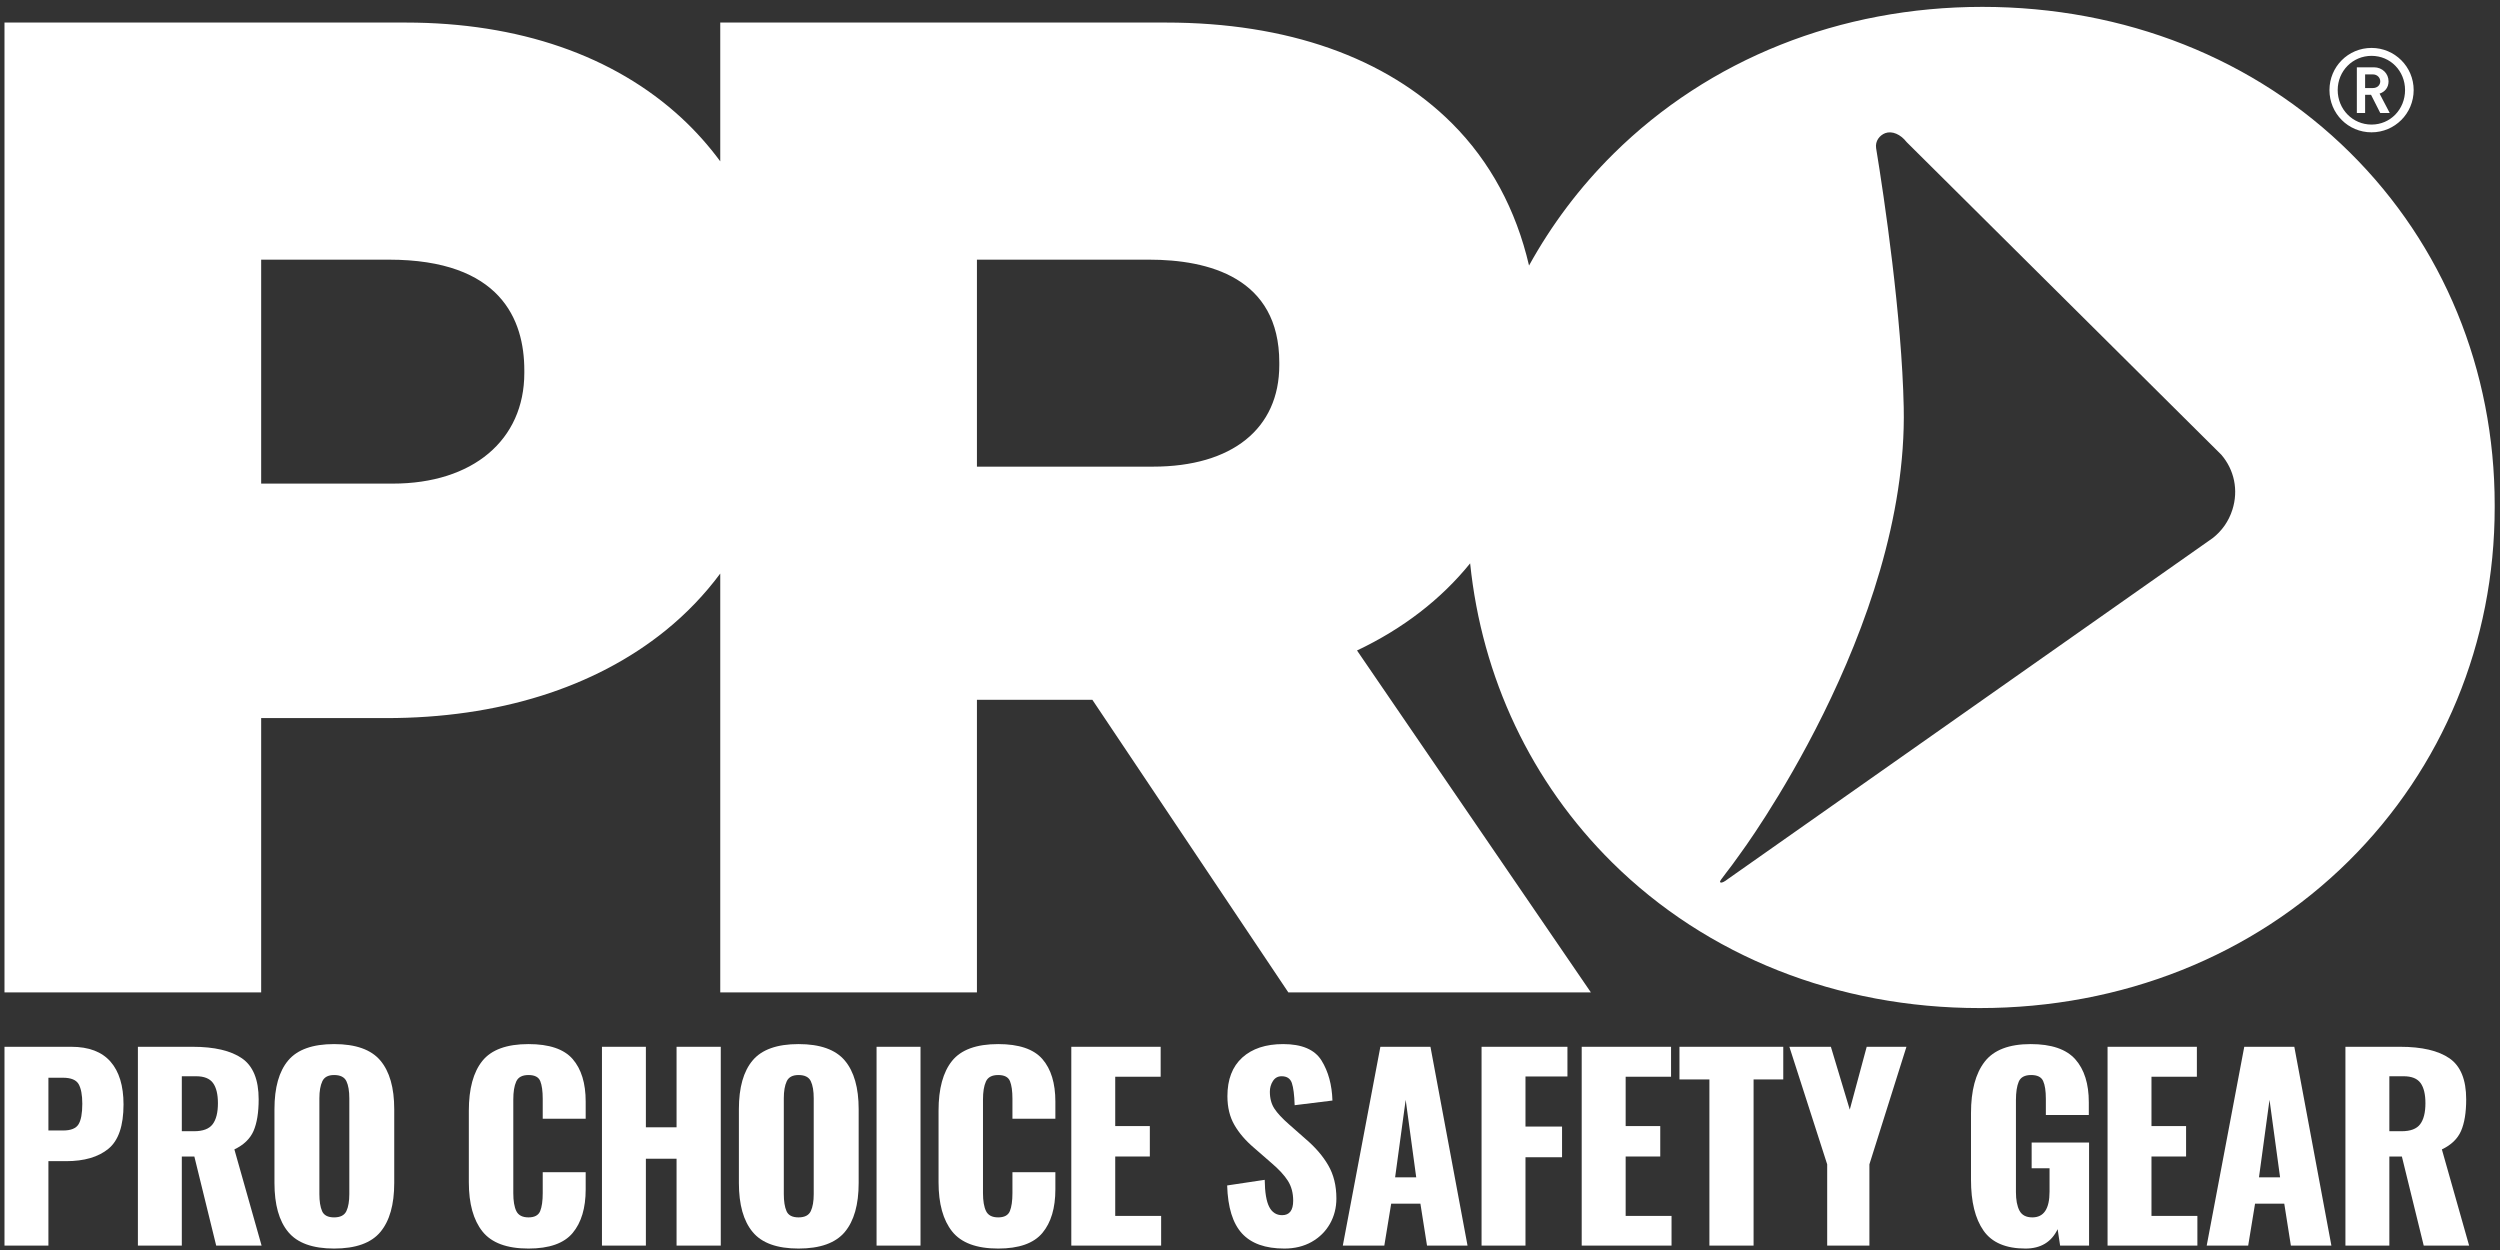
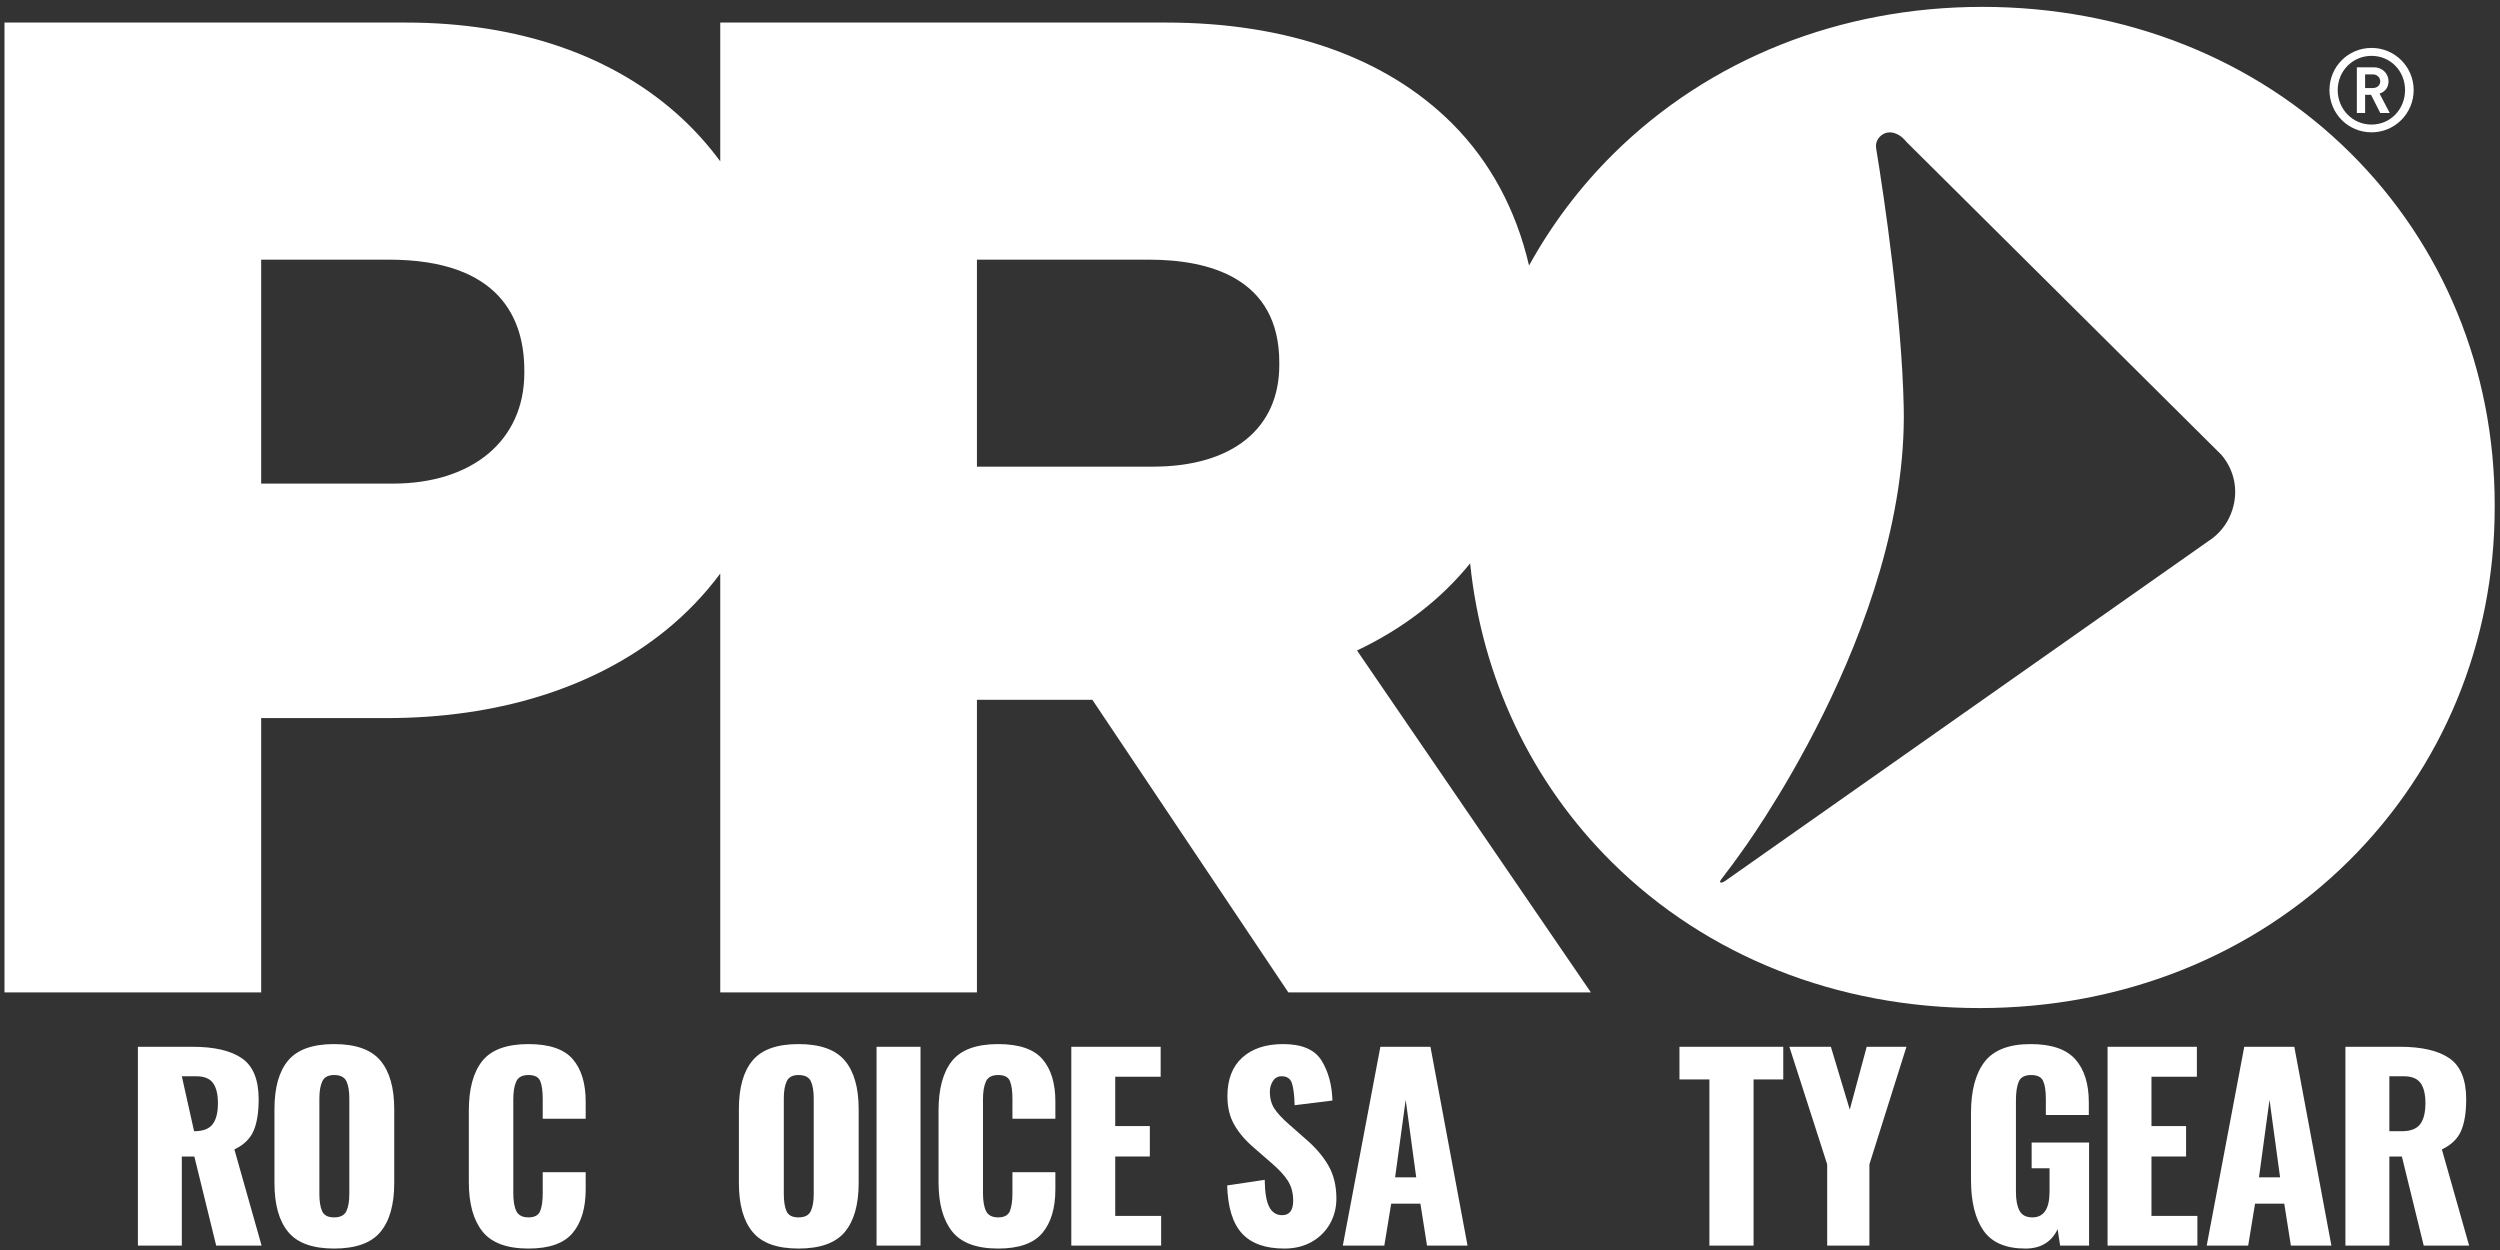
<svg xmlns="http://www.w3.org/2000/svg" width="88px" height="44px" viewBox="0 0 88 44">
  <rect x="0" y="0" width="88" height="44" fill="#333333" stroke="none" />
  <title>F8CCE406-F5CD-45C5-B421-DE22A71C32D6</title>
  <desc>Created with sketchtool.</desc>
  <g id="B2B-Desktop" stroke="none" stroke-width="1" fill="none" fill-rule="evenodd">
    <g id="PRO-Hover" transform="translate(-74, -88)" fill="#FFFFFF">
      <g id="PRO-card-hover" transform="translate(34, 41)">
        <g id="PRO-logo" transform="translate(40.158, 47.242)">
-           <path d="M2.065,39.551 C2.335,39.551 2.515,39.479 2.605,39.335 C2.694,39.192 2.739,38.95 2.739,38.609 C2.739,38.299 2.695,38.068 2.609,37.918 C2.522,37.769 2.338,37.694 2.056,37.694 L1.546,37.694 L1.546,39.551 L2.065,39.551 Z M3.41060513e-13,36.605 L2.35,36.605 C2.966,36.605 3.426,36.779 3.732,37.128 C4.037,37.476 4.19,37.979 4.19,38.635 C4.19,39.384 4.013,39.904 3.658,40.195 C3.304,40.486 2.808,40.631 2.168,40.631 L1.546,40.631 L1.546,43.603 L3.41060513e-13,43.603 L3.41060513e-13,36.605 L3.41060513e-13,36.605 Z" id="Fill-1" />
-           <path d="M6.674,39.577 C6.986,39.577 7.203,39.495 7.327,39.331 C7.451,39.167 7.513,38.921 7.513,38.592 C7.513,38.276 7.455,38.038 7.34,37.88 C7.224,37.721 7.026,37.642 6.744,37.642 L6.242,37.642 L6.242,39.577 L6.674,39.577 Z M4.696,36.605 L6.623,36.605 C7.389,36.605 7.967,36.741 8.359,37.011 C8.751,37.282 8.947,37.763 8.947,38.454 C8.947,38.921 8.886,39.292 8.766,39.569 C8.644,39.845 8.42,40.061 8.092,40.217 L9.05,43.603 L7.452,43.603 L6.683,40.467 L6.242,40.467 L6.242,43.603 L4.696,43.603 L4.696,36.605 L4.696,36.605 Z" id="Fill-2" />
+           <path d="M6.674,39.577 C6.986,39.577 7.203,39.495 7.327,39.331 C7.451,39.167 7.513,38.921 7.513,38.592 C7.513,38.276 7.455,38.038 7.34,37.88 C7.224,37.721 7.026,37.642 6.744,37.642 L6.242,37.642 L6.674,39.577 Z M4.696,36.605 L6.623,36.605 C7.389,36.605 7.967,36.741 8.359,37.011 C8.751,37.282 8.947,37.763 8.947,38.454 C8.947,38.921 8.886,39.292 8.766,39.569 C8.644,39.845 8.42,40.061 8.092,40.217 L9.05,43.603 L7.452,43.603 L6.683,40.467 L6.242,40.467 L6.242,43.603 L4.696,43.603 L4.696,36.605 L4.696,36.605 Z" id="Fill-2" />
          <path d="M12.035,42.389 C12.104,42.243 12.138,42.043 12.138,41.789 L12.138,38.42 C12.138,38.16 12.104,37.959 12.035,37.815 C11.965,37.671 11.821,37.599 11.602,37.599 C11.395,37.599 11.257,37.672 11.188,37.819 C11.119,37.966 11.084,38.166 11.084,38.42 L11.084,41.789 C11.084,42.043 11.116,42.243 11.179,42.389 C11.243,42.536 11.384,42.61 11.602,42.61 C11.821,42.61 11.965,42.536 12.035,42.389 Z M9.987,43.124 C9.664,42.735 9.503,42.16 9.503,41.4 L9.503,38.8 C9.503,38.039 9.664,37.468 9.987,37.085 C10.31,36.702 10.848,36.51 11.602,36.51 C12.363,36.51 12.906,36.703 13.231,37.089 C13.556,37.475 13.719,38.045 13.719,38.8 L13.719,41.4 C13.719,42.16 13.556,42.735 13.231,43.124 C12.906,43.513 12.363,43.707 11.602,43.707 C10.848,43.707 10.31,43.513 9.987,43.124 L9.987,43.124 Z" id="Fill-3" />
          <path d="M16.825,43.106 C16.506,42.706 16.345,42.129 16.345,41.374 L16.345,38.852 C16.345,38.08 16.504,37.497 16.821,37.102 C17.138,36.708 17.679,36.51 18.445,36.51 C19.177,36.51 19.695,36.686 20,37.037 C20.305,37.389 20.458,37.887 20.458,38.532 L20.458,39.137 L18.946,39.137 L18.946,38.437 C18.946,38.166 18.917,37.959 18.86,37.815 C18.802,37.671 18.664,37.599 18.445,37.599 C18.226,37.599 18.082,37.675 18.013,37.828 C17.944,37.98 17.91,38.192 17.91,38.463 L17.91,41.754 C17.91,42.031 17.945,42.243 18.017,42.389 C18.09,42.536 18.232,42.61 18.445,42.61 C18.658,42.61 18.795,42.536 18.856,42.389 C18.916,42.243 18.946,42.031 18.946,41.754 L18.946,41.02 L20.458,41.02 L20.458,41.625 C20.458,42.281 20.305,42.793 20,43.158 C19.695,43.524 19.177,43.707 18.445,43.707 C17.685,43.707 17.145,43.507 16.825,43.106" id="Fill-4" />
-           <polyline id="Fill-5" points="21.031 36.605 22.577 36.605 22.577 39.439 23.657 39.439 23.657 36.605 25.213 36.605 25.213 43.603 23.657 43.603 23.657 40.545 22.577 40.545 22.577 43.603 21.031 43.603 21.031 36.605" />
          <path d="M28.382,42.389 C28.451,42.243 28.485,42.043 28.485,41.789 L28.485,38.42 C28.485,38.16 28.451,37.959 28.382,37.815 C28.313,37.671 28.169,37.599 27.95,37.599 C27.743,37.599 27.604,37.672 27.535,37.819 C27.466,37.966 27.432,38.166 27.432,38.42 L27.432,41.789 C27.432,42.043 27.463,42.243 27.527,42.389 C27.59,42.536 27.731,42.61 27.95,42.61 C28.169,42.61 28.313,42.536 28.382,42.389 Z M26.335,43.124 C26.012,42.735 25.851,42.16 25.851,41.4 L25.851,38.8 C25.851,38.039 26.012,37.468 26.335,37.085 C26.657,36.702 27.195,36.51 27.95,36.51 C28.71,36.51 29.253,36.703 29.579,37.089 C29.904,37.475 30.067,38.045 30.067,38.8 L30.067,41.4 C30.067,42.16 29.904,42.735 29.579,43.124 C29.253,43.513 28.71,43.707 27.95,43.707 C27.195,43.707 26.657,43.513 26.335,43.124 L26.335,43.124 Z" id="Fill-6" />
          <polygon id="Fill-7" points="30.697 43.603 32.244 43.603 32.244 36.605 30.697 36.605" />
          <path d="M33.358,43.106 C33.039,42.706 32.879,42.129 32.879,41.374 L32.879,38.852 C32.879,38.08 33.037,37.497 33.354,37.102 C33.671,36.708 34.212,36.51 34.978,36.51 C35.71,36.51 36.228,36.686 36.534,37.037 C36.839,37.389 36.991,37.887 36.991,38.532 L36.991,39.137 L35.48,39.137 L35.48,38.437 C35.48,38.166 35.451,37.959 35.393,37.815 C35.335,37.671 35.197,37.599 34.978,37.599 C34.759,37.599 34.616,37.675 34.546,37.828 C34.477,37.98 34.443,38.192 34.443,38.463 L34.443,41.754 C34.443,42.031 34.479,42.243 34.551,42.389 C34.623,42.536 34.765,42.61 34.978,42.61 C35.191,42.61 35.329,42.536 35.389,42.389 C35.449,42.243 35.48,42.031 35.48,41.754 L35.48,41.02 L36.991,41.02 L36.991,41.625 C36.991,42.281 36.839,42.793 36.534,43.158 C36.228,43.524 35.71,43.707 34.978,43.707 C34.218,43.707 33.678,43.507 33.358,43.106" id="Fill-8" />
          <polyline id="Fill-9" points="37.552 36.605 40.697 36.605 40.697 37.659 39.098 37.659 39.098 39.396 40.316 39.396 40.316 40.467 39.098 40.467 39.098 42.558 40.714 42.558 40.714 43.603 37.552 43.603 37.552 36.605" />
          <path d="M43.561,43.176 C43.235,42.821 43.061,42.258 43.038,41.486 L44.36,41.288 C44.365,41.731 44.419,42.05 44.52,42.243 C44.62,42.436 44.772,42.532 44.973,42.532 C45.233,42.532 45.362,42.362 45.362,42.022 C45.362,41.752 45.3,41.519 45.176,41.323 C45.052,41.127 44.858,40.917 44.593,40.692 L43.988,40.165 C43.689,39.911 43.457,39.642 43.293,39.357 C43.128,39.072 43.047,38.734 43.047,38.342 C43.047,37.754 43.221,37.302 43.569,36.985 C43.918,36.669 44.397,36.51 45.008,36.51 C45.67,36.51 46.121,36.703 46.36,37.089 C46.599,37.475 46.727,37.944 46.744,38.497 L45.414,38.661 C45.402,38.299 45.369,38.038 45.315,37.88 C45.26,37.721 45.14,37.642 44.956,37.642 C44.823,37.642 44.721,37.698 44.649,37.811 C44.577,37.923 44.541,38.048 44.541,38.186 C44.541,38.422 44.595,38.621 44.701,38.782 C44.807,38.944 44.979,39.128 45.215,39.335 L45.794,39.845 C46.14,40.139 46.408,40.45 46.597,40.778 C46.788,41.106 46.883,41.495 46.883,41.944 C46.883,42.273 46.806,42.571 46.654,42.839 C46.501,43.106 46.286,43.318 46.01,43.474 C45.734,43.629 45.414,43.707 45.051,43.707 C44.383,43.707 43.886,43.53 43.561,43.176" id="Fill-10" />
          <path d="M49.693,41.201 L49.322,38.472 L48.95,41.201 L49.693,41.201 Z M48.431,36.605 L50.194,36.605 L51.499,43.603 L50.073,43.603 L49.84,42.126 L48.812,42.126 L48.57,43.603 L47.109,43.603 L48.431,36.605 L48.431,36.605 Z" id="Fill-11" />
-           <polyline id="Fill-12" points="51.993 36.605 55.016 36.605 55.016 37.65 53.539 37.65 53.539 39.413 54.826 39.413 54.826 40.493 53.539 40.493 53.539 43.603 51.993 43.603 51.993 36.605" />
-           <polyline id="Fill-13" points="55.518 36.605 58.663 36.605 58.663 37.659 57.065 37.659 57.065 39.396 58.283 39.396 58.283 40.467 57.065 40.467 57.065 42.558 58.68 42.558 58.68 43.603 55.518 43.603 55.518 36.605" />
          <polyline id="Fill-14" points="60.013 37.754 58.959 37.754 58.959 36.605 62.613 36.605 62.613 37.754 61.568 37.754 61.568 43.603 60.013 43.603 60.013 37.754" />
          <polyline id="Fill-15" points="64.159 40.743 62.828 36.605 64.289 36.605 64.954 38.817 65.55 36.605 66.949 36.605 65.645 40.743 65.645 43.603 64.159 43.603 64.159 40.743" />
          <path d="M69.662,43.076 C69.368,42.656 69.221,42.06 69.221,41.288 L69.221,38.938 C69.221,38.149 69.381,37.547 69.701,37.132 C70.021,36.717 70.561,36.51 71.321,36.51 C72.052,36.51 72.576,36.689 72.893,37.046 C73.21,37.403 73.368,37.907 73.368,38.558 L73.368,39.007 L71.856,39.007 L71.856,38.437 C71.856,38.16 71.825,37.952 71.761,37.811 C71.698,37.669 71.557,37.599 71.338,37.599 C71.114,37.599 70.968,37.677 70.902,37.832 C70.836,37.988 70.803,38.203 70.803,38.48 L70.803,41.72 C70.803,41.996 70.844,42.214 70.927,42.372 C71.011,42.531 71.162,42.61 71.381,42.61 C71.784,42.61 71.986,42.308 71.986,41.702 L71.986,40.882 L71.356,40.882 L71.356,39.975 L73.377,39.975 L73.377,43.603 L72.358,43.603 L72.271,43.025 C72.052,43.479 71.675,43.707 71.139,43.707 C70.448,43.707 69.956,43.497 69.662,43.076" id="Fill-16" />
          <polyline id="Fill-17" points="74.028 36.605 77.172 36.605 77.172 37.659 75.574 37.659 75.574 39.396 76.792 39.396 76.792 40.467 75.574 40.467 75.574 42.558 77.19 42.558 77.19 43.603 74.028 43.603 74.028 36.605" />
          <path d="M80.101,41.201 L79.729,38.472 L79.358,41.201 L80.101,41.201 Z M78.84,36.605 L80.602,36.605 L81.907,43.603 L80.481,43.603 L80.248,42.126 L79.22,42.126 L78.978,43.603 L77.518,43.603 L78.84,36.605 L78.84,36.605 Z" id="Fill-18" />
          <path d="M84.379,39.577 C84.69,39.577 84.908,39.495 85.031,39.331 C85.155,39.167 85.217,38.921 85.217,38.592 C85.217,38.276 85.16,38.038 85.045,37.88 C84.929,37.721 84.731,37.642 84.448,37.642 L83.947,37.642 L83.947,39.577 L84.379,39.577 Z M82.401,36.605 L84.327,36.605 C85.093,36.605 85.672,36.741 86.064,37.011 C86.455,37.282 86.652,37.763 86.652,38.454 C86.652,38.921 86.591,39.292 86.47,39.569 C86.349,39.845 86.124,40.061 85.796,40.217 L86.755,43.603 L85.157,43.603 L84.388,40.467 L83.947,40.467 L83.947,43.603 L82.401,43.603 L82.401,36.605 L82.401,36.605 Z" id="Fill-19" />
          <path d="M83.368,2.377 L83.094,2.377 L83.094,2.857 L83.368,2.857 C83.521,2.857 83.627,2.756 83.627,2.621 C83.627,2.492 83.521,2.377 83.368,2.377 L83.368,2.377 Z M83.627,3.735 L83.303,3.096 L83.094,3.096 L83.094,3.735 L82.803,3.735 L82.803,2.127 L83.404,2.127 C83.706,2.127 83.919,2.353 83.919,2.621 C83.919,2.847 83.783,2.996 83.603,3.053 L83.96,3.735 L83.627,3.735 Z M83.32,1.724 C82.657,1.724 82.129,2.256 82.129,2.928 C82.129,3.605 82.657,4.143 83.32,4.143 C83.984,4.143 84.5,3.605 84.5,2.928 C84.5,2.256 83.984,1.724 83.32,1.724 L83.32,1.724 Z M83.32,4.416 C82.496,4.416 81.839,3.754 81.839,2.928 C81.839,2.108 82.496,1.445 83.32,1.445 C84.138,1.445 84.803,2.108 84.803,2.928 C84.803,3.754 84.138,4.416 83.32,4.416 L83.32,4.416 Z" id="Fill-20" />
          <path d="M78.422,17.7 C78.292,18.112 78.046,18.452 77.73,18.698 L60.671,30.695 C60.402,30.906 60.384,30.798 60.389,30.798 C60.357,30.767 60.715,30.364 61.076,29.84 C61.076,29.84 67.019,21.856 66.853,14.095 C66.788,10.924 66.168,6.715 65.881,4.973 C65.843,4.718 66.007,4.521 66.201,4.445 C66.443,4.355 66.743,4.485 66.954,4.758 L78.033,15.765 C78.487,16.294 78.642,17.01 78.422,17.7 Z M44.873,12.61 C44.873,14.848 43.21,16.184 40.425,16.184 L34.23,16.184 L34.23,8.898 L40.287,8.898 C42.379,8.898 44.873,9.526 44.873,12.517 L44.873,12.61 Z M18.298,12.886 C18.298,15.252 16.48,16.781 13.667,16.781 L9.035,16.781 L9.035,8.898 L13.529,8.898 C17.471,8.898 18.298,11.016 18.298,12.793 L18.298,12.886 Z M82.561,5.128 C79.223,1.821 74.627,-8.52651283e-14 69.62,-8.52651283e-14 C64.614,-8.52651283e-14 60.002,1.838 56.634,5.174 C55.446,6.35 54.453,7.675 53.664,9.105 C53.208,7.142 52.295,5.442 50.955,4.103 C48.632,1.78 45.15,0.552 40.885,0.552 L25.195,0.552 L25.195,5.437 C24.792,4.891 24.338,4.379 23.83,3.909 C21.453,1.713 18.098,0.552 14.126,0.552 L2.84217094e-13,0.552 L2.84217094e-13,34.69 L9.035,34.69 L9.035,25.035 L13.437,25.035 C17.369,25.035 20.767,23.971 23.263,21.957 C24.004,21.358 24.647,20.685 25.195,19.947 L25.195,34.69 L34.23,34.69 L34.23,24.392 L38.294,24.392 L45.191,34.69 L55.841,34.69 L47.609,22.655 C49.235,21.884 50.569,20.85 51.591,19.588 C52.004,23.609 53.74,27.294 56.588,30.115 C59.926,33.421 64.522,35.242 69.528,35.242 C74.535,35.242 79.147,33.405 82.515,30.068 C85.83,26.785 87.655,22.364 87.655,17.621 L87.655,17.529 C87.655,12.786 85.846,8.382 82.561,5.128 L82.561,5.128 Z" id="Fill-21" />
        </g>
      </g>
    </g>
  </g>
</svg>